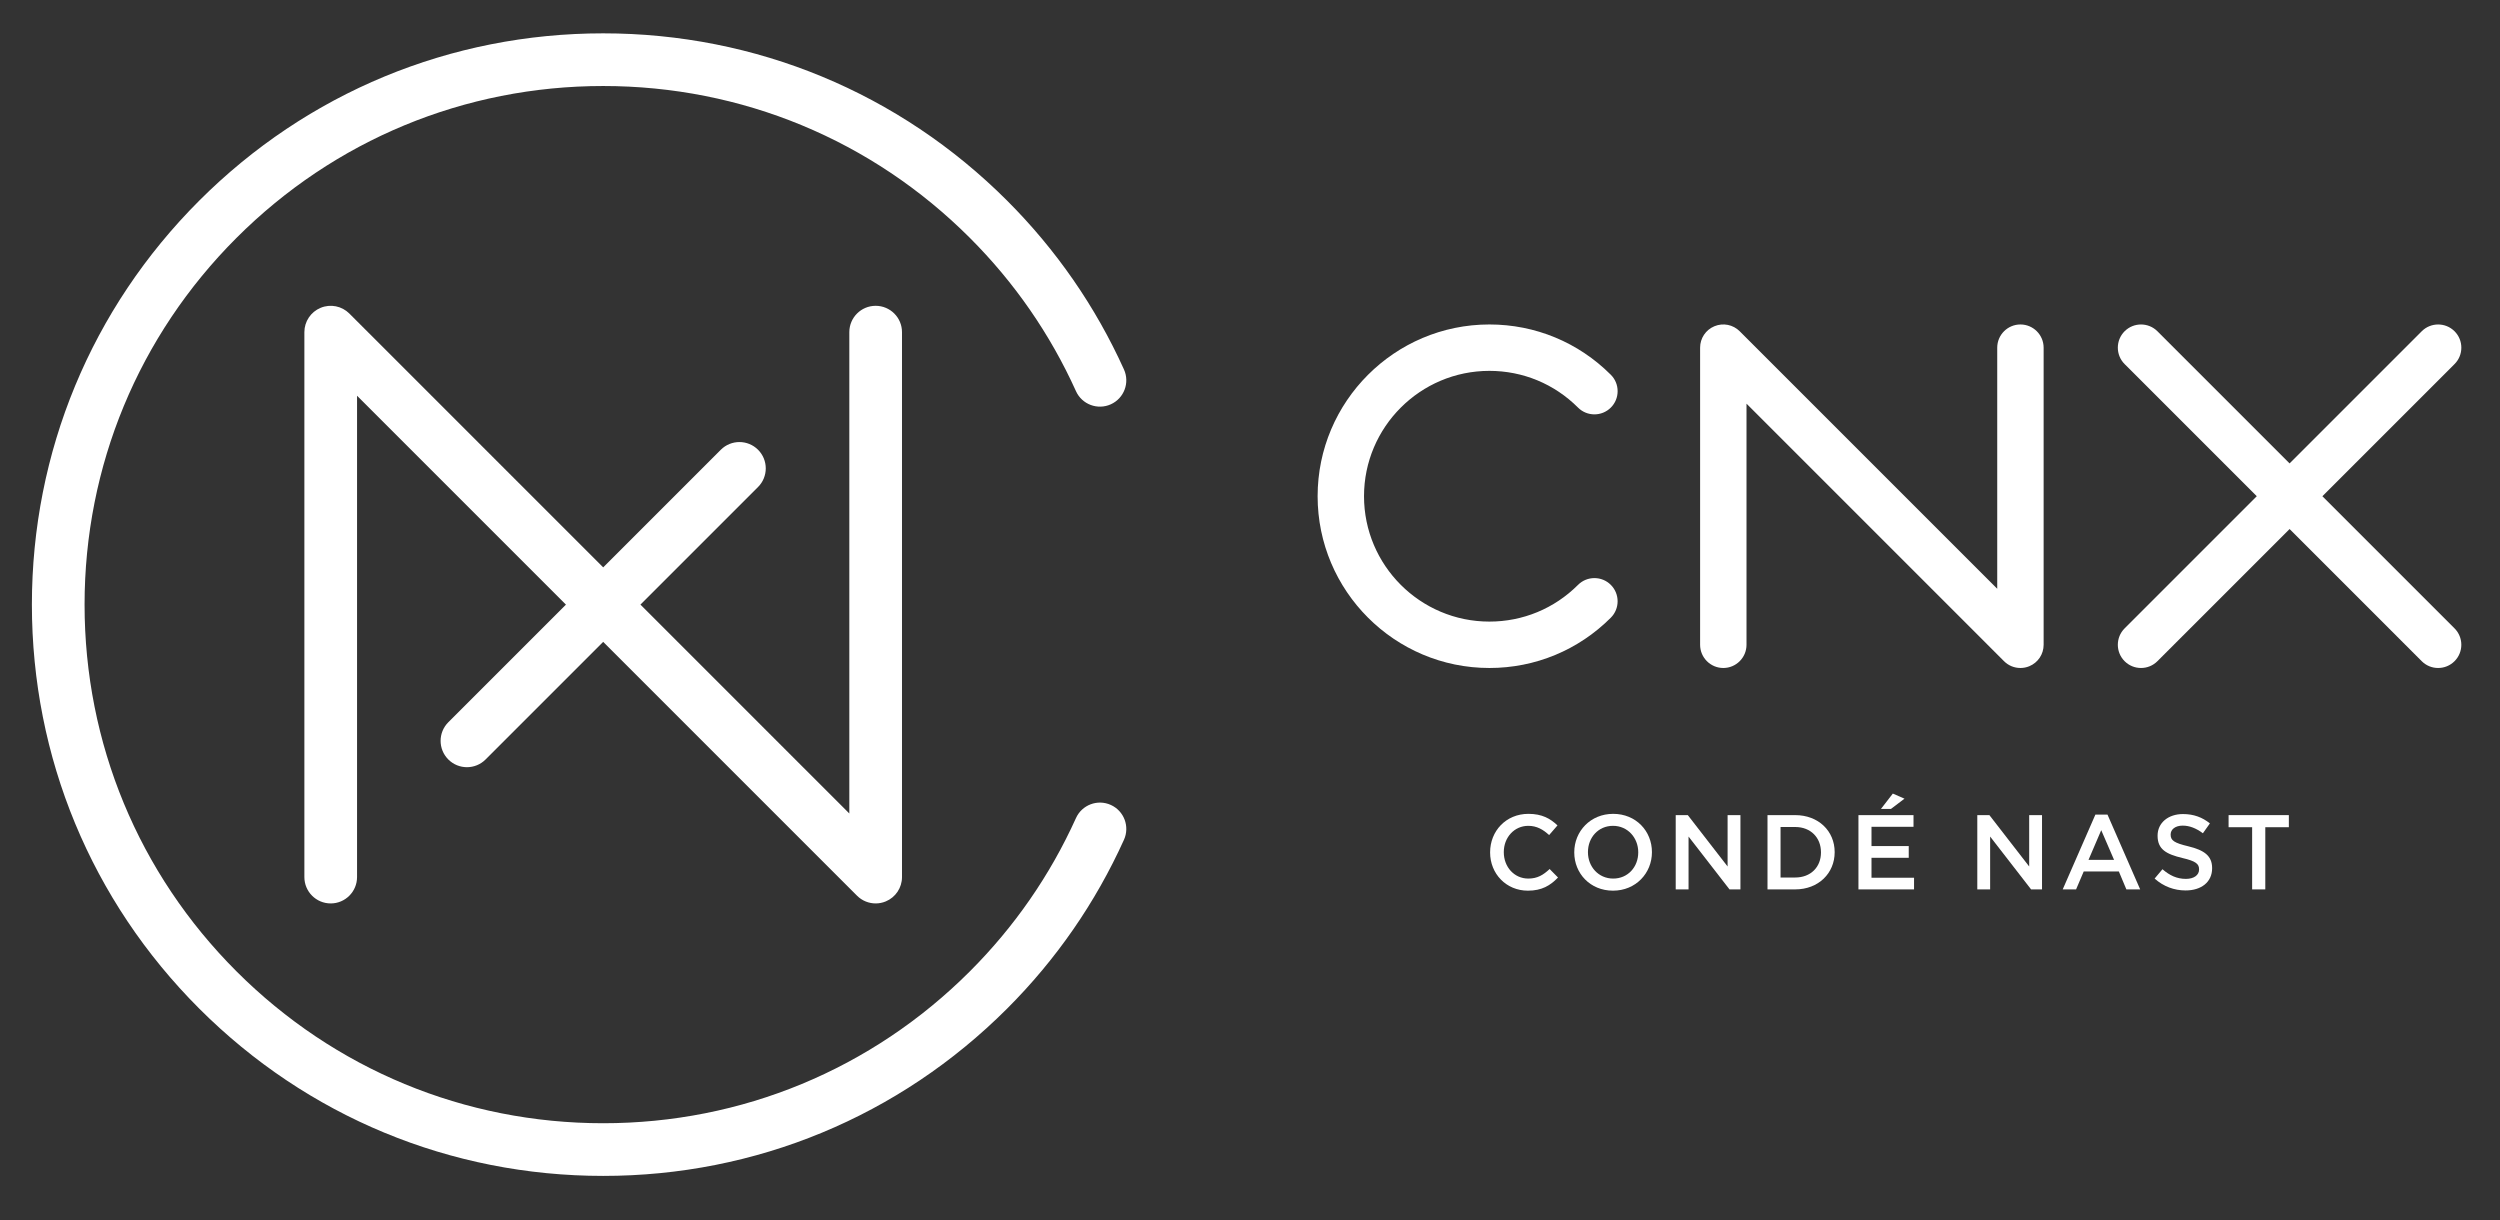
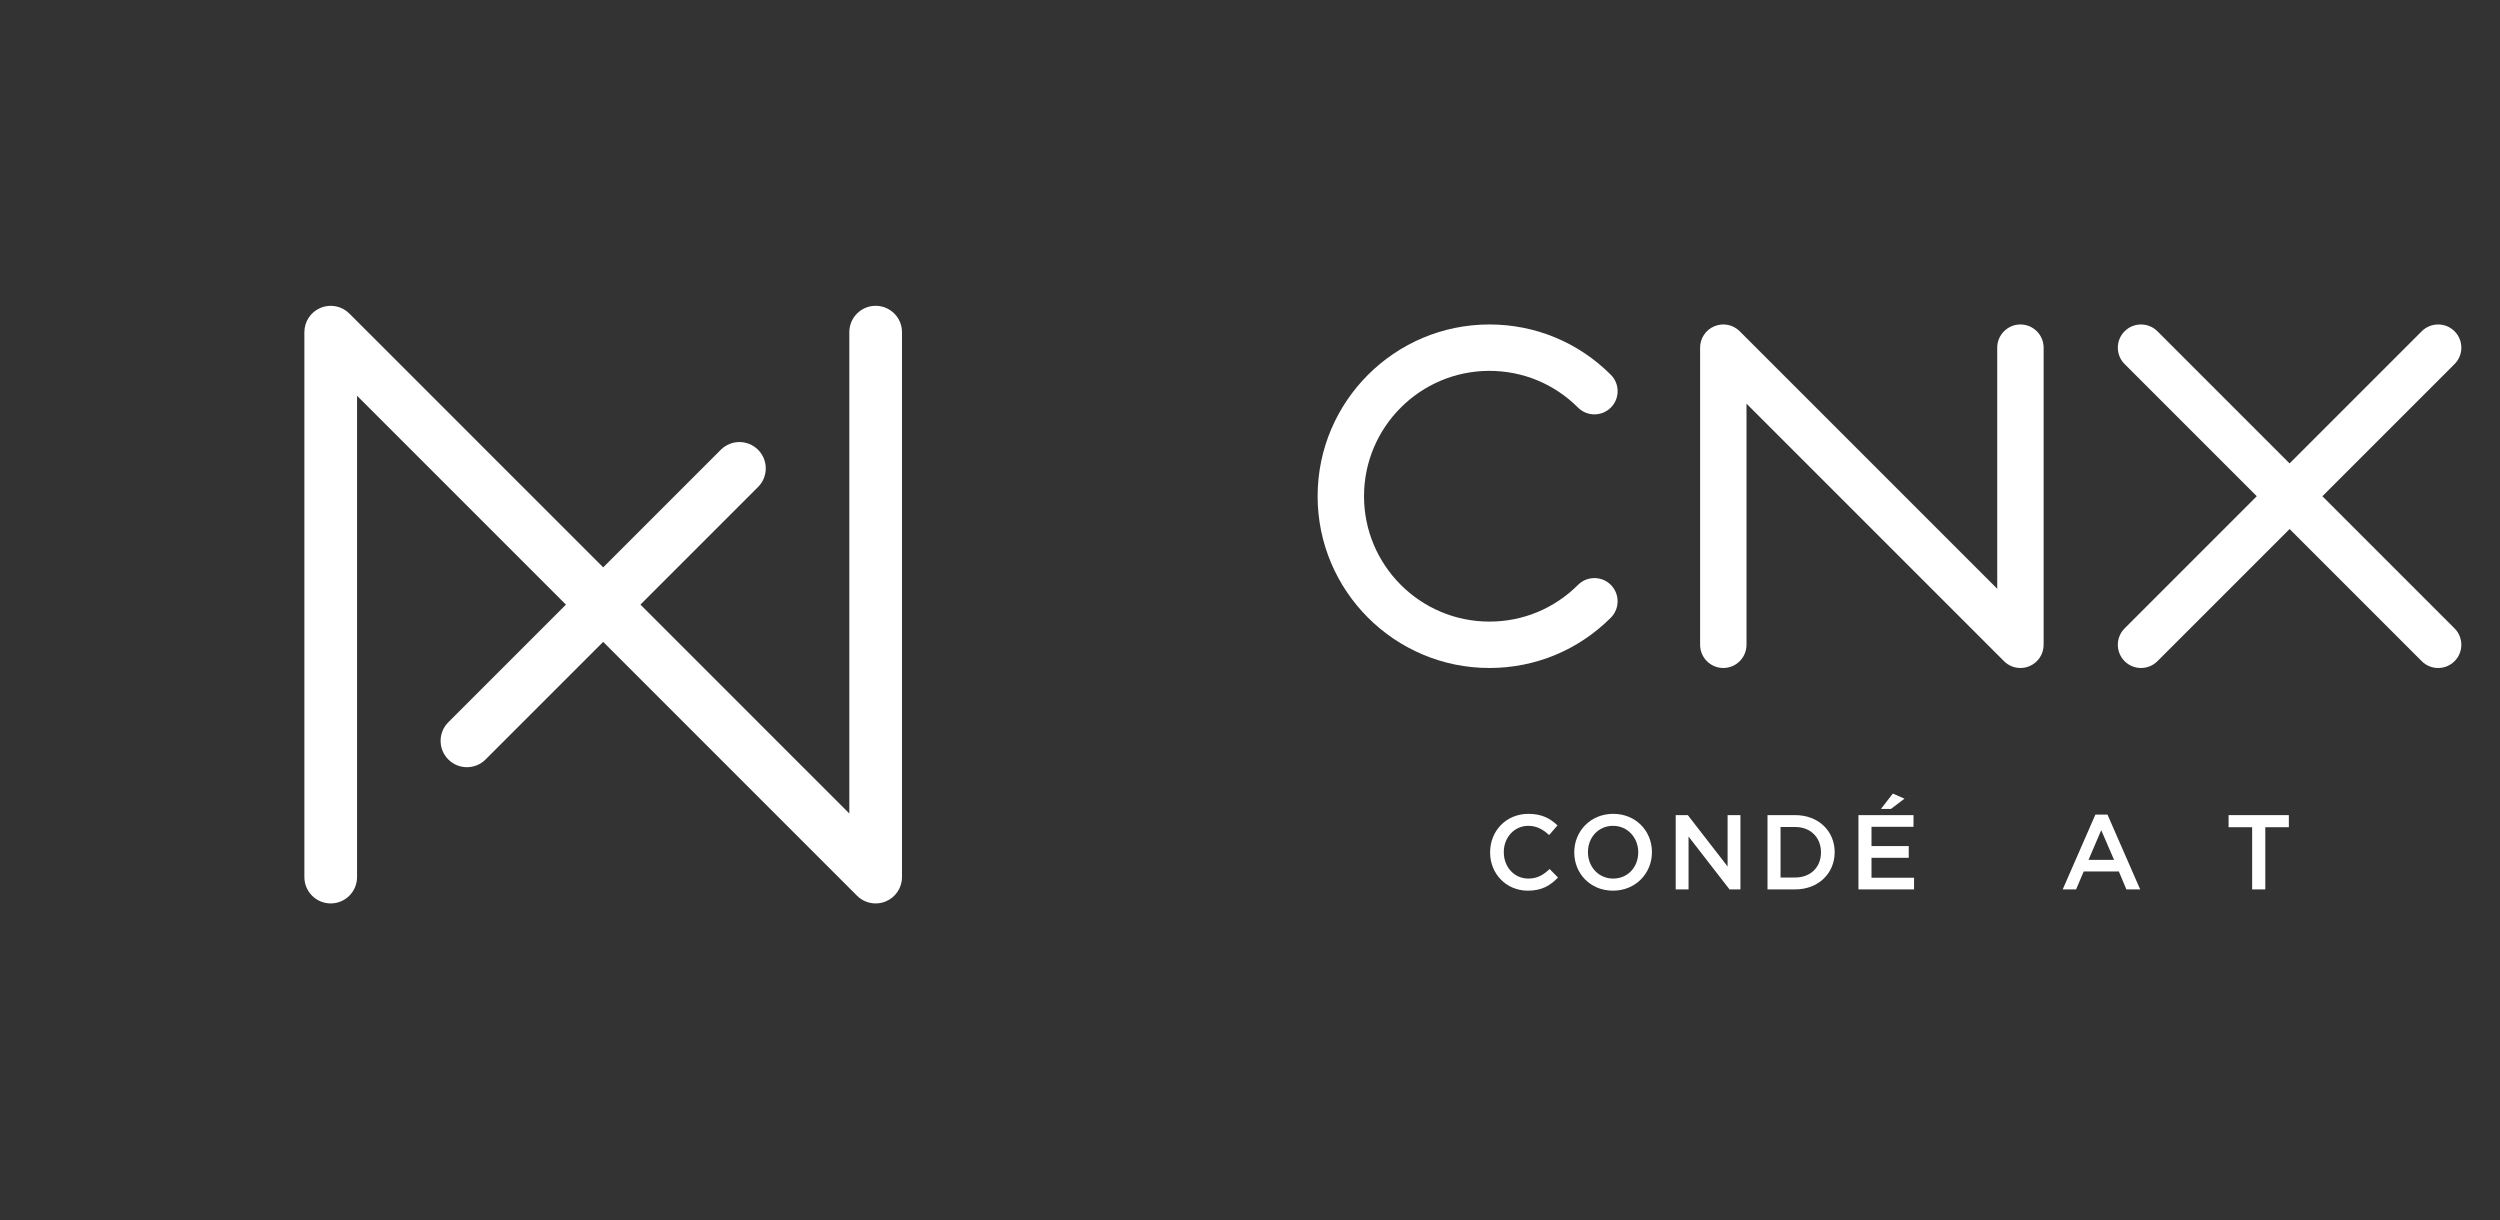
<svg xmlns="http://www.w3.org/2000/svg" width="100%" height="100%" viewBox="0 0 801 391" version="1.1" xml:space="preserve" style="fill-rule:evenodd;clip-rule:evenodd;stroke-linejoin:round;stroke-miterlimit:2;">
  <rect x="0" y="0" width="801" height="391" fill="#333333" stroke="none" />
  <rect id="ArtBoard1" x="0" y="0" width="800.686" height="390.804" style="fill:none;" />
  <path d="M143.643,243.338c1.648,1.648 3.808,2.472 5.966,2.472c2.16,0 4.32,-0.824 5.968,-2.472l37.684,-37.684l37.682,37.684l43.65,43.65c1.616,1.614 3.774,2.472 5.97,2.472c1.086,0 2.182,-0.21 3.226,-0.642c3.154,-1.306 5.21,-4.384 5.21,-7.796l0,-174.602c0,-4.66 -3.778,-8.438 -8.438,-8.438c-4.66,0 -8.438,3.778 -8.438,8.438l0,154.23l-66.93,-66.93l37.684,-37.682c3.296,-3.296 3.296,-8.638 0,-11.934c-3.294,-3.294 -8.638,-3.294 -11.934,0l-37.682,37.684l-81.334,-81.334c-2.414,-2.414 -6.044,-3.136 -9.196,-1.83c-3.154,1.306 -5.21,4.384 -5.21,7.796l0,174.602c0,4.66 3.778,8.438 8.438,8.438c4.66,0 8.438,-3.778 8.438,-8.438l0,-154.23l66.93,66.93l-37.684,37.682c-3.296,3.296 -3.296,8.638 0,11.934" style="fill:#ffffff;fill-rule:nonzero;" />
-   <path d="M355.907,257.902c-4.246,-1.92 -9.246,-0.036 -11.166,4.212c-8.28,18.31 -19.714,34.83 -33.986,49.102c-31.384,31.384 -73.112,48.668 -117.496,48.668c-44.382,0 -86.11,-17.284 -117.494,-48.668c-31.384,-31.384 -48.668,-73.112 -48.668,-117.496c0,-44.382 17.284,-86.11 48.668,-117.494c31.384,-31.384 73.112,-48.668 117.494,-48.668c44.384,0 86.112,17.284 117.496,48.668c14.272,14.272 25.706,30.792 33.986,49.102c1.92,4.246 6.922,6.132 11.166,4.21c4.246,-1.92 6.132,-6.918 4.212,-11.164c-9.122,-20.17 -21.716,-38.366 -37.43,-54.082c-34.572,-34.572 -80.538,-53.61 -129.43,-53.61c-48.89,0 -94.856,19.038 -129.428,53.61c-34.572,34.572 -53.612,80.536 -53.612,129.428c0,48.892 19.04,94.858 53.612,129.43c34.572,34.57 80.538,53.61 129.428,53.61c48.892,0 94.858,-19.04 129.43,-53.61c15.714,-15.716 28.308,-33.912 37.43,-54.082c1.92,-4.246 0.034,-9.246 -4.212,-11.166" style="fill:#ffffff;fill-rule:nonzero;" />
  <path d="M477.197,214.024c-30.344,0 -55.032,-24.688 -55.032,-55.032c0,-30.344 24.688,-55.032 55.032,-55.032c14.7,0 28.518,5.724 38.912,16.12c1.404,1.404 2.178,3.27 2.178,5.256c0,1.984 -0.774,3.852 -2.178,5.256c-2.896,2.896 -7.612,2.898 -10.51,0c-7.588,-7.588 -17.674,-11.766 -28.402,-11.766c-22.148,0 -40.166,18.018 -40.166,40.166c0,22.148 18.018,40.166 40.166,40.166c10.728,0 20.814,-4.178 28.402,-11.764c2.898,-2.9 7.614,-2.898 10.51,0c2.9,2.898 2.9,7.614 0,10.512c-10.394,10.394 -24.214,16.118 -38.912,16.118" style="fill:#ffffff;fill-rule:nonzero;" />
  <path d="M647.347,214.024c-1.986,0 -3.854,-0.774 -5.258,-2.178l-82.508,-82.508l0,77.252c0,4.1 -3.334,7.434 -7.432,7.434c-4.1,0 -7.434,-3.334 -7.434,-7.434l0,-95.196c0,-3.018 1.802,-5.714 4.59,-6.868c2.788,-1.154 5.966,-0.522 8.098,1.612l82.51,82.508l0,-77.252c0,-4.1 3.334,-7.434 7.432,-7.434c4.1,0 7.434,3.334 7.434,7.434l0,95.196c0,3.018 -1.802,5.714 -4.588,6.868c-0.906,0.376 -1.864,0.566 -2.844,0.566" style="fill:#ffffff;fill-rule:nonzero;" />
  <path d="M781.181,214.024c-1.984,0 -3.852,-0.774 -5.256,-2.176l-42.342,-42.344l-42.344,42.342c-1.404,1.404 -3.272,2.178 -5.256,2.178c-1.984,0 -3.852,-0.774 -5.256,-2.176c-2.898,-2.9 -2.898,-7.616 0,-10.514l42.344,-42.342l-42.344,-42.342c-2.898,-2.898 -2.898,-7.614 0,-10.512c2.898,-2.896 7.614,-2.898 10.512,0l42.344,42.342l42.342,-42.342c2.898,-2.898 7.616,-2.898 10.512,0c1.404,1.404 2.178,3.27 2.178,5.256c0,1.986 -0.774,3.852 -2.178,5.256l-42.344,42.342l42.344,42.342c2.898,2.898 2.898,7.614 0,10.512c-1.404,1.404 -3.272,2.178 -5.256,2.178" style="fill:#ffffff;fill-rule:nonzero;" />
  <path d="M477.432,273.131l0,-0.068c0,-6.766 5.066,-12.306 12.272,-12.306c4.386,0 7.038,1.53 9.316,3.704l-2.686,3.094c-1.904,-1.766 -3.944,-2.958 -6.664,-2.958c-4.52,0 -7.852,3.74 -7.852,8.398l0,0.068c0,4.658 3.298,8.432 7.852,8.432c2.924,0 4.794,-1.156 6.834,-3.06l2.686,2.72c-2.482,2.584 -5.202,4.216 -9.656,4.216c-6.934,0 -12.102,-5.406 -12.102,-12.24" style="fill:#ffffff;fill-rule:nonzero;" />
  <path d="M504.394,273.131l0,-0.068c0,-6.696 5.168,-12.306 12.476,-12.306c7.31,0 12.41,5.54 12.41,12.238l0,0.068c0,6.698 -5.168,12.308 -12.478,12.308c-7.308,0 -12.408,-5.542 -12.408,-12.24m20.5,0l0,-0.068c0,-4.624 -3.366,-8.466 -8.092,-8.466c-4.724,0 -8.022,3.776 -8.022,8.398l0,0.068c0,4.624 3.364,8.432 8.09,8.432c4.726,0 8.024,-3.74 8.024,-8.364" style="fill:#ffffff;fill-rule:nonzero;" />
  <path d="M536.897,261.164l3.876,0l12.748,16.454l0,-16.454l4.114,0l0,23.798l-3.502,0l-13.122,-16.93l0,16.93l-4.114,0l0,-23.798Z" style="fill:#ffffff;fill-rule:nonzero;" />
  <path d="M566.307,261.164l8.874,0c7.478,0 12.646,5.134 12.646,11.83l0,0.07c0,6.696 -5.168,11.898 -12.646,11.898l-8.874,0l0,-23.798Zm4.182,3.808l0,16.182l4.692,0c4.996,0 8.26,-3.364 8.26,-8.024l0,-0.066c0,-4.658 -3.264,-8.092 -8.26,-8.092l-4.692,0Z" style="fill:#ffffff;fill-rule:nonzero;" />
  <path d="M595.445,261.164l17.644,0l0,3.74l-13.462,0l0,6.186l11.932,0l0,3.74l-11.932,0l0,6.392l13.632,0l0,3.74l-17.814,0l0,-23.798Zm11.016,-6.902l3.738,1.632l-4.352,3.298l-3.194,0l3.808,-4.93Z" style="fill:#ffffff;fill-rule:nonzero;" />
-   <path d="M633.525,261.164l3.876,0l12.748,16.454l0,-16.454l4.114,0l0,23.798l-3.502,0l-13.122,-16.93l0,16.93l-4.114,0l0,-23.798Z" style="fill:#ffffff;fill-rule:nonzero;" />
  <path d="M671.366,260.994l3.874,0l10.472,23.968l-4.42,0l-2.414,-5.746l-11.252,0l-2.448,5.746l-4.284,0l10.472,-23.968Zm5.984,14.516l-4.114,-9.518l-4.08,9.518l8.194,0Z" style="fill:#ffffff;fill-rule:nonzero;" />
-   <path d="M690.339,281.494l2.516,-2.992c2.278,1.972 4.59,3.094 7.514,3.094c2.582,0 4.214,-1.224 4.214,-2.992l0,-0.068c0,-1.7 -0.952,-2.618 -5.37,-3.636c-5.066,-1.226 -7.922,-2.722 -7.922,-7.106l0,-0.068c0,-4.08 3.4,-6.902 8.126,-6.902c3.466,0 6.22,1.054 8.634,2.992l-2.244,3.162c-2.142,-1.598 -4.284,-2.448 -6.46,-2.448c-2.446,0 -3.874,1.258 -3.874,2.822l0,0.068c0,1.836 1.088,2.652 5.676,3.74c5.032,1.222 7.616,3.024 7.616,6.968l0,0.068c0,4.454 -3.502,7.106 -8.5,7.106c-3.636,0 -7.07,-1.258 -9.926,-3.808" style="fill:#ffffff;fill-rule:nonzero;" />
  <path d="M721.584,265.04l-7.546,0l0,-3.876l19.308,0l0,3.876l-7.546,0l0,19.922l-4.216,0l0,-19.922Z" style="fill:#ffffff;fill-rule:nonzero;" />
</svg>